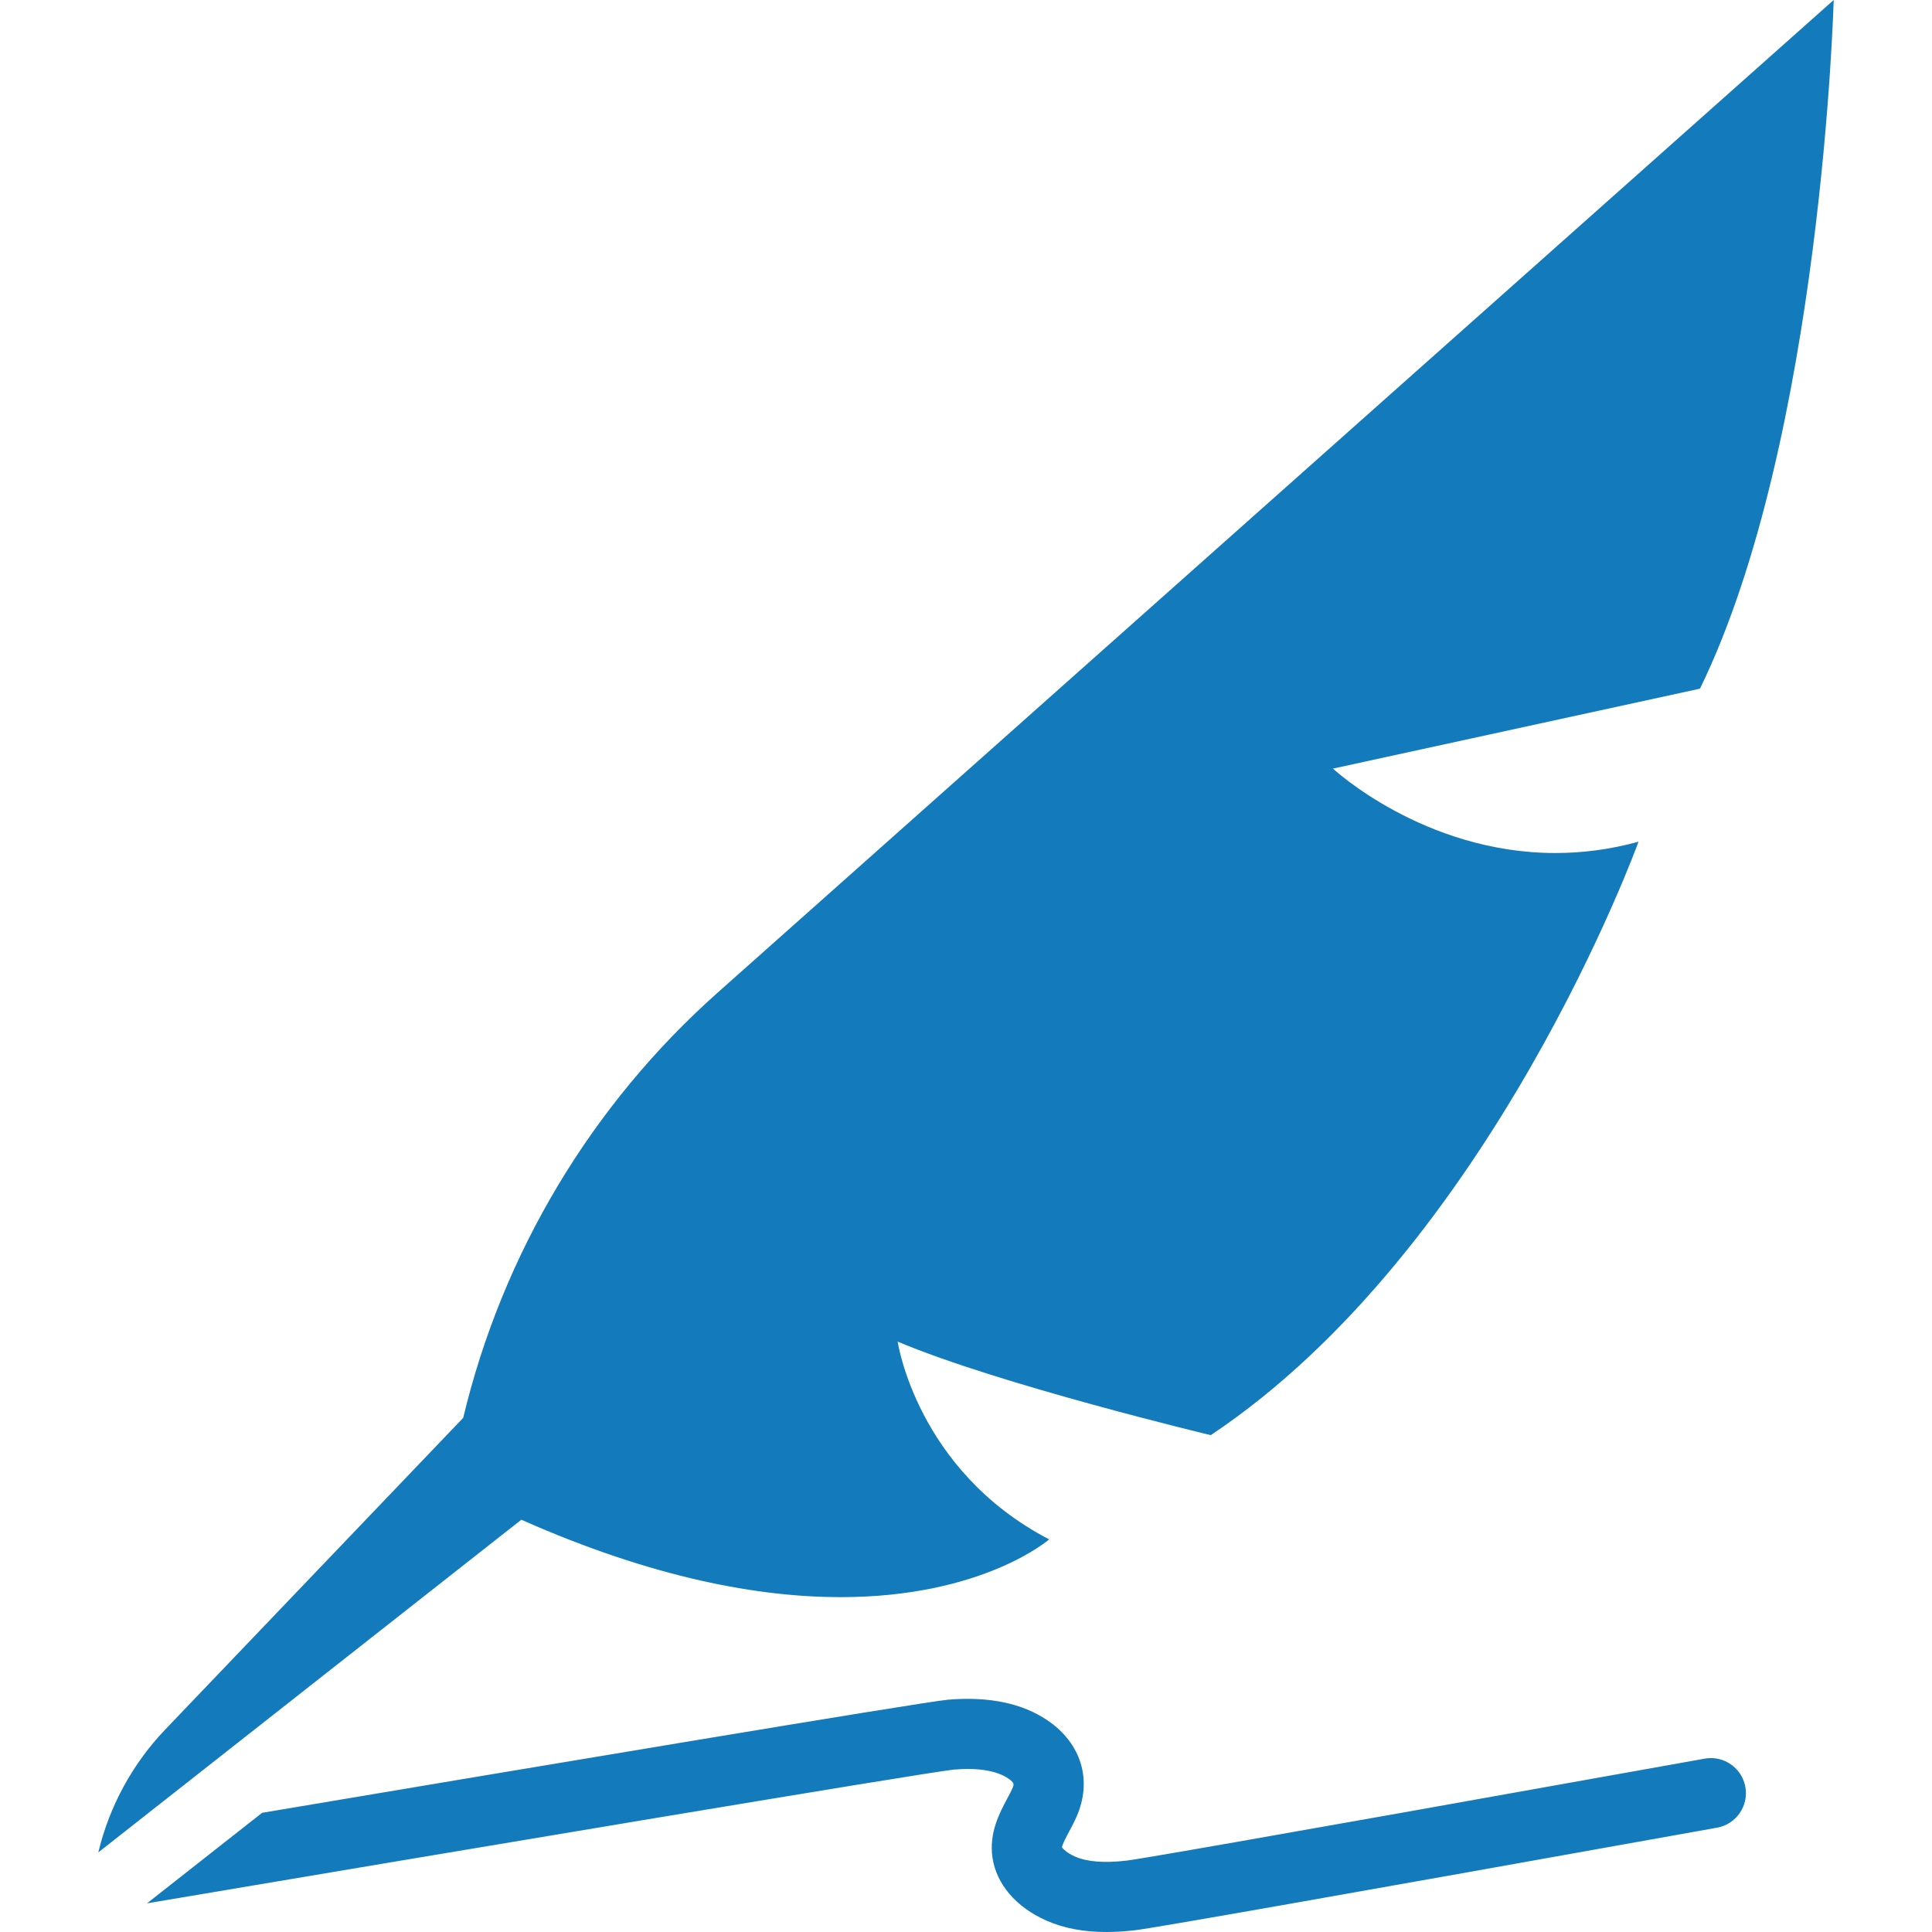
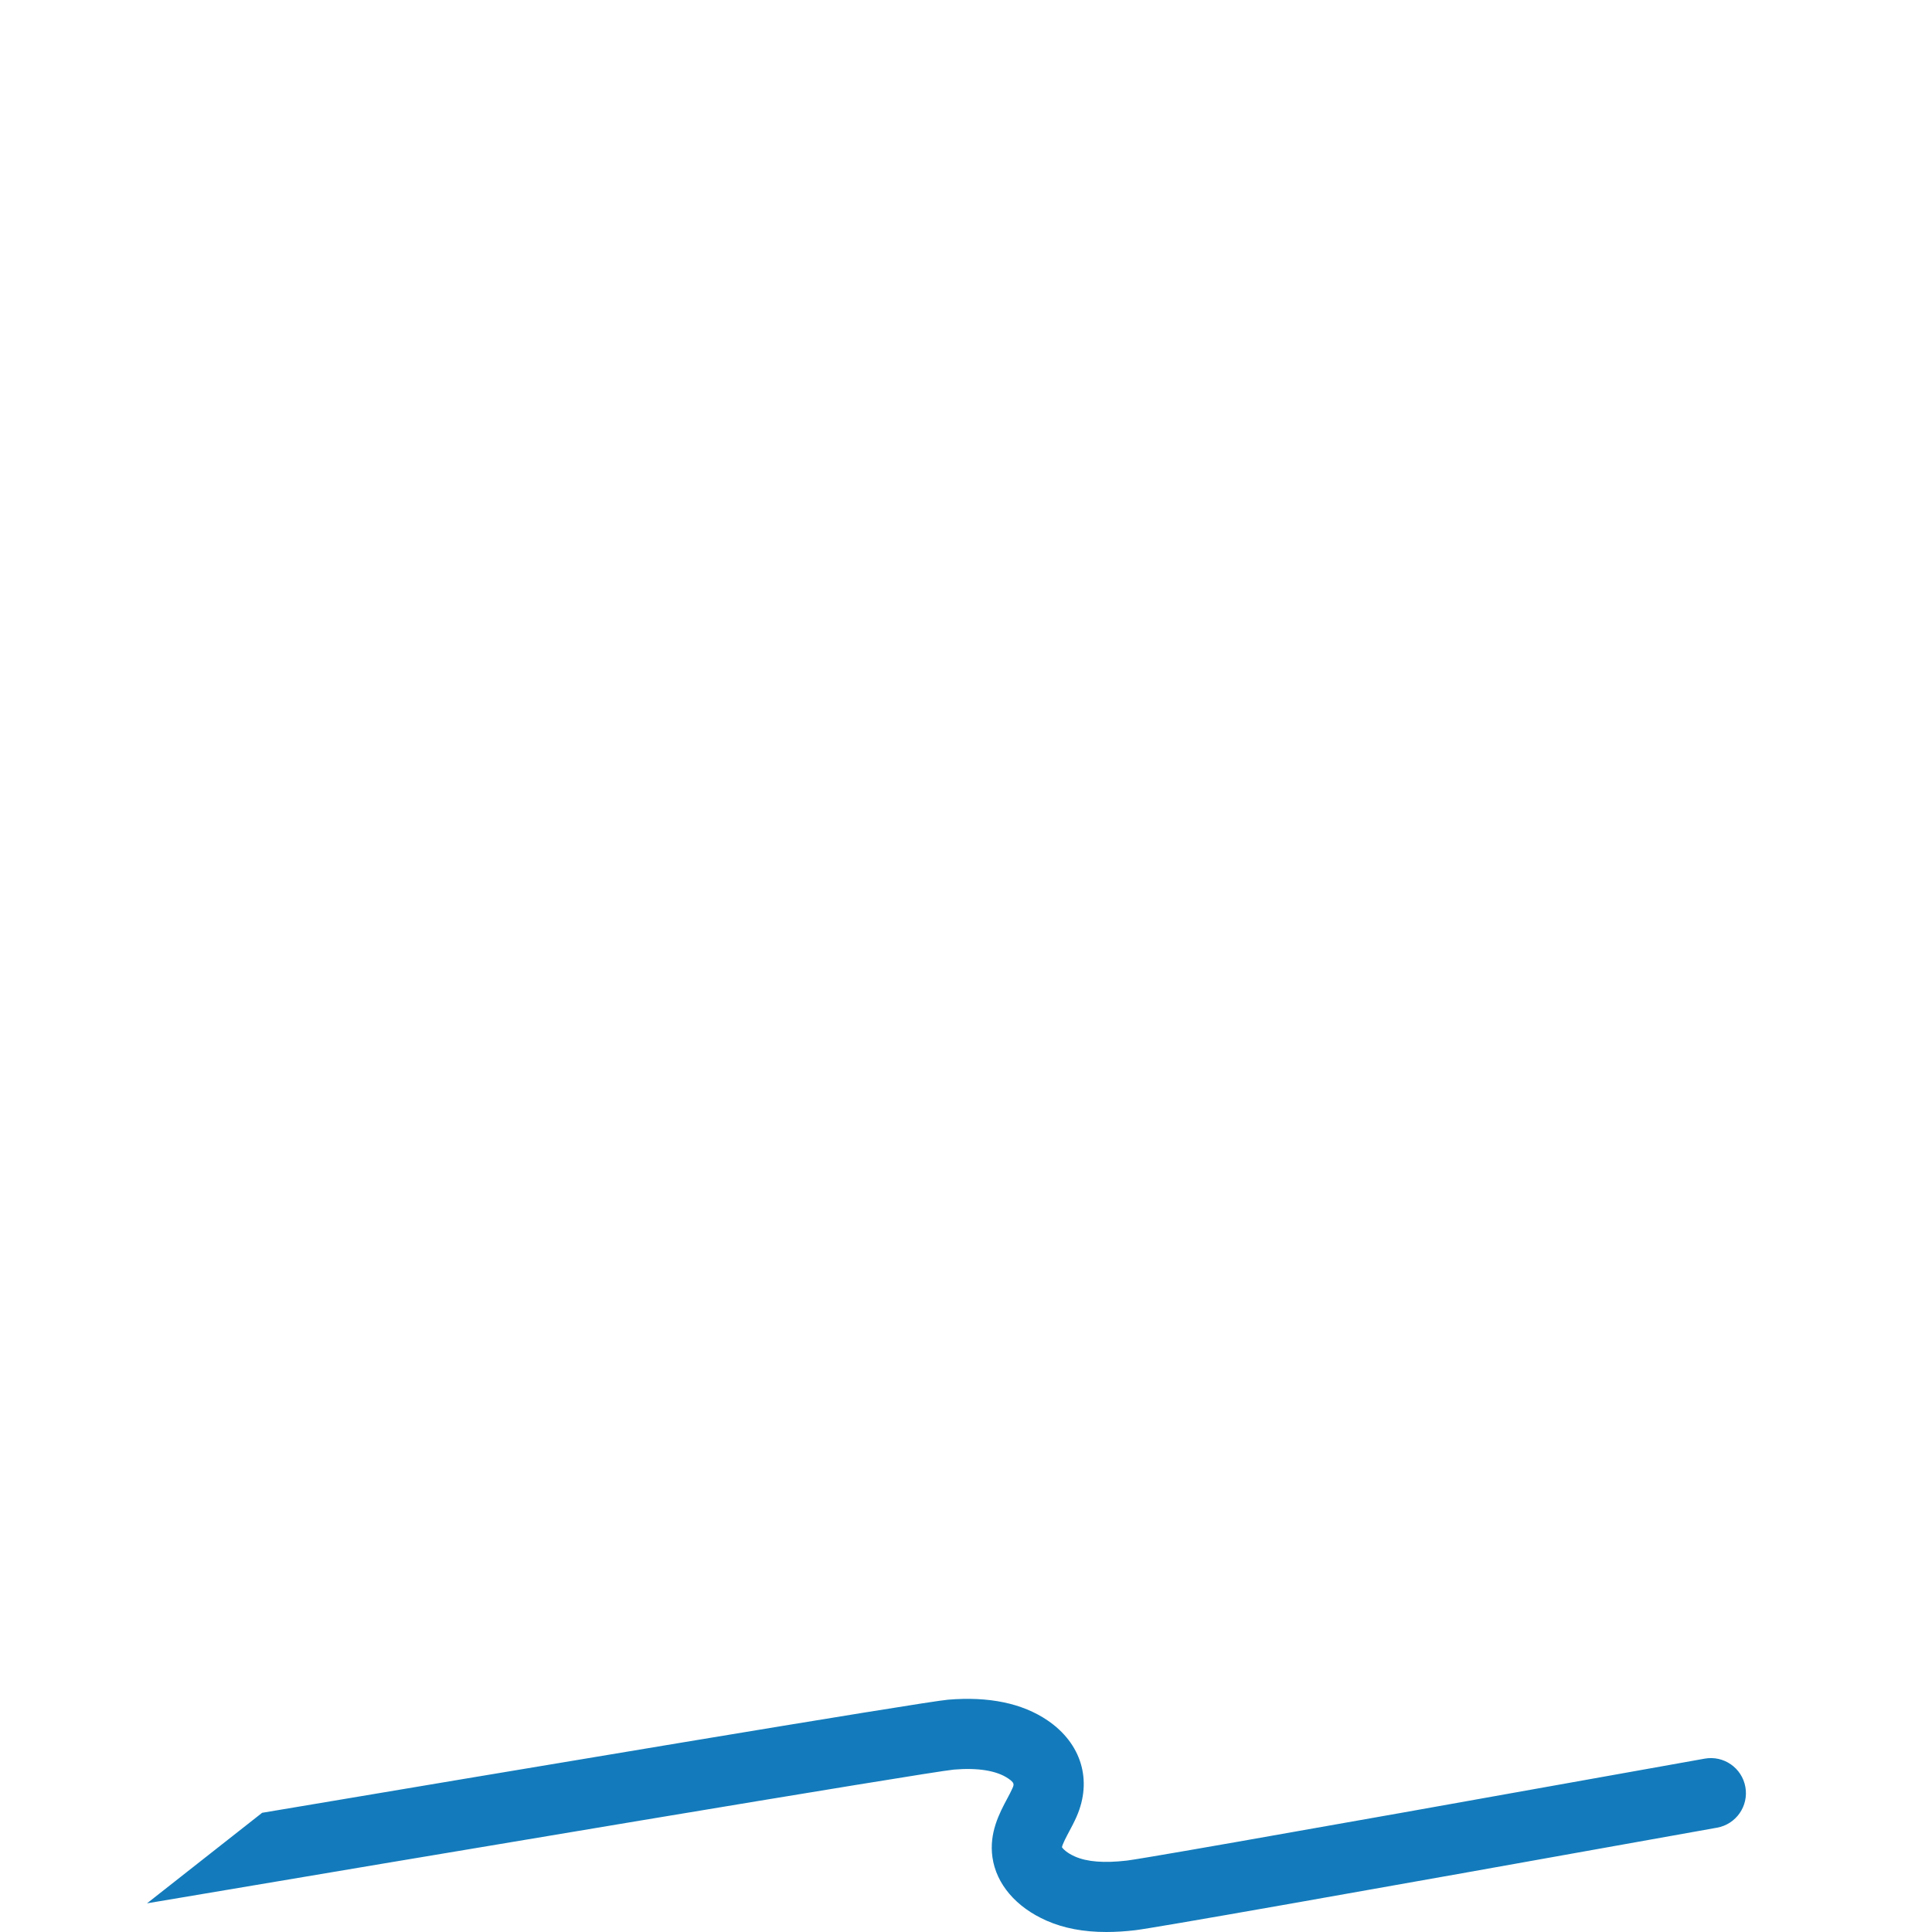
<svg xmlns="http://www.w3.org/2000/svg" fill="#137bbb" height="64px" width="64px" version="1.1" id="Capa_1" viewBox="0 0 964.07 964.07" xml:space="preserve">
  <g>
    <path d="M850.662,877.56c-0.77,0.137-4.372,0.782-10.226,1.831c-230.868,41.379-273.337,48.484-278.103,49.037   c-11.37,1.319-19.864,0.651-25.976-2.042c-3.818-1.682-5.886-3.724-6.438-4.623c0.268-1.597,2.299-5.405,3.539-7.73   c1.207-2.263,2.574-4.826,3.772-7.558c7.945-18.13,2.386-36.521-14.51-47.999c-12.599-8.557-29.304-12.03-49.666-10.325   c-12.155,1.019-225.218,36.738-342.253,56.437l-57.445,45.175c133.968-22.612,389.193-65.433,402.622-66.735   c11.996-1.007,21.355,0.517,27.074,4.4c3.321,2.257,2.994,3.003,2.12,4.997c-0.656,1.497-1.599,3.264-2.596,5.135   c-3.835,7.189-9.087,17.034-7.348,29.229c1.907,13.374,11.753,24.901,27.014,31.626c8.58,3.78,18.427,5.654,29.846,5.654   c4.508,0,9.261-0.292,14.276-0.874c9.183-1.065,103.471-17.67,280.244-49.354c5.821-1.043,9.403-1.686,10.169-1.821   c9.516-1.688,15.861-10.772,14.172-20.289S860.183,875.87,850.662,877.56z" />
-     <path d="M231.14,707.501L82.479,863.005c-16.373,17.127-27.906,38.294-33.419,61.338l211.087-166.001   c66.081,29.303,118.866,38.637,159.32,38.637c71.073,0,104.065-28.826,104.065-28.826c-66.164-34.43-75.592-98.686-75.592-98.686   c50.675,21.424,156.235,46.678,156.235,46.678c140.186-93.563,213.45-296.138,213.45-296.138   c-14.515,3.99-28.395,5.652-41.475,5.652c-65.795,0-111-42.13-111-42.13l183.144-39.885C909.186,218.71,915.01,0,915.01,0   L358.176,495.258C295.116,551.344,250.776,625.424,231.14,707.501z" />
  </g>
</svg>